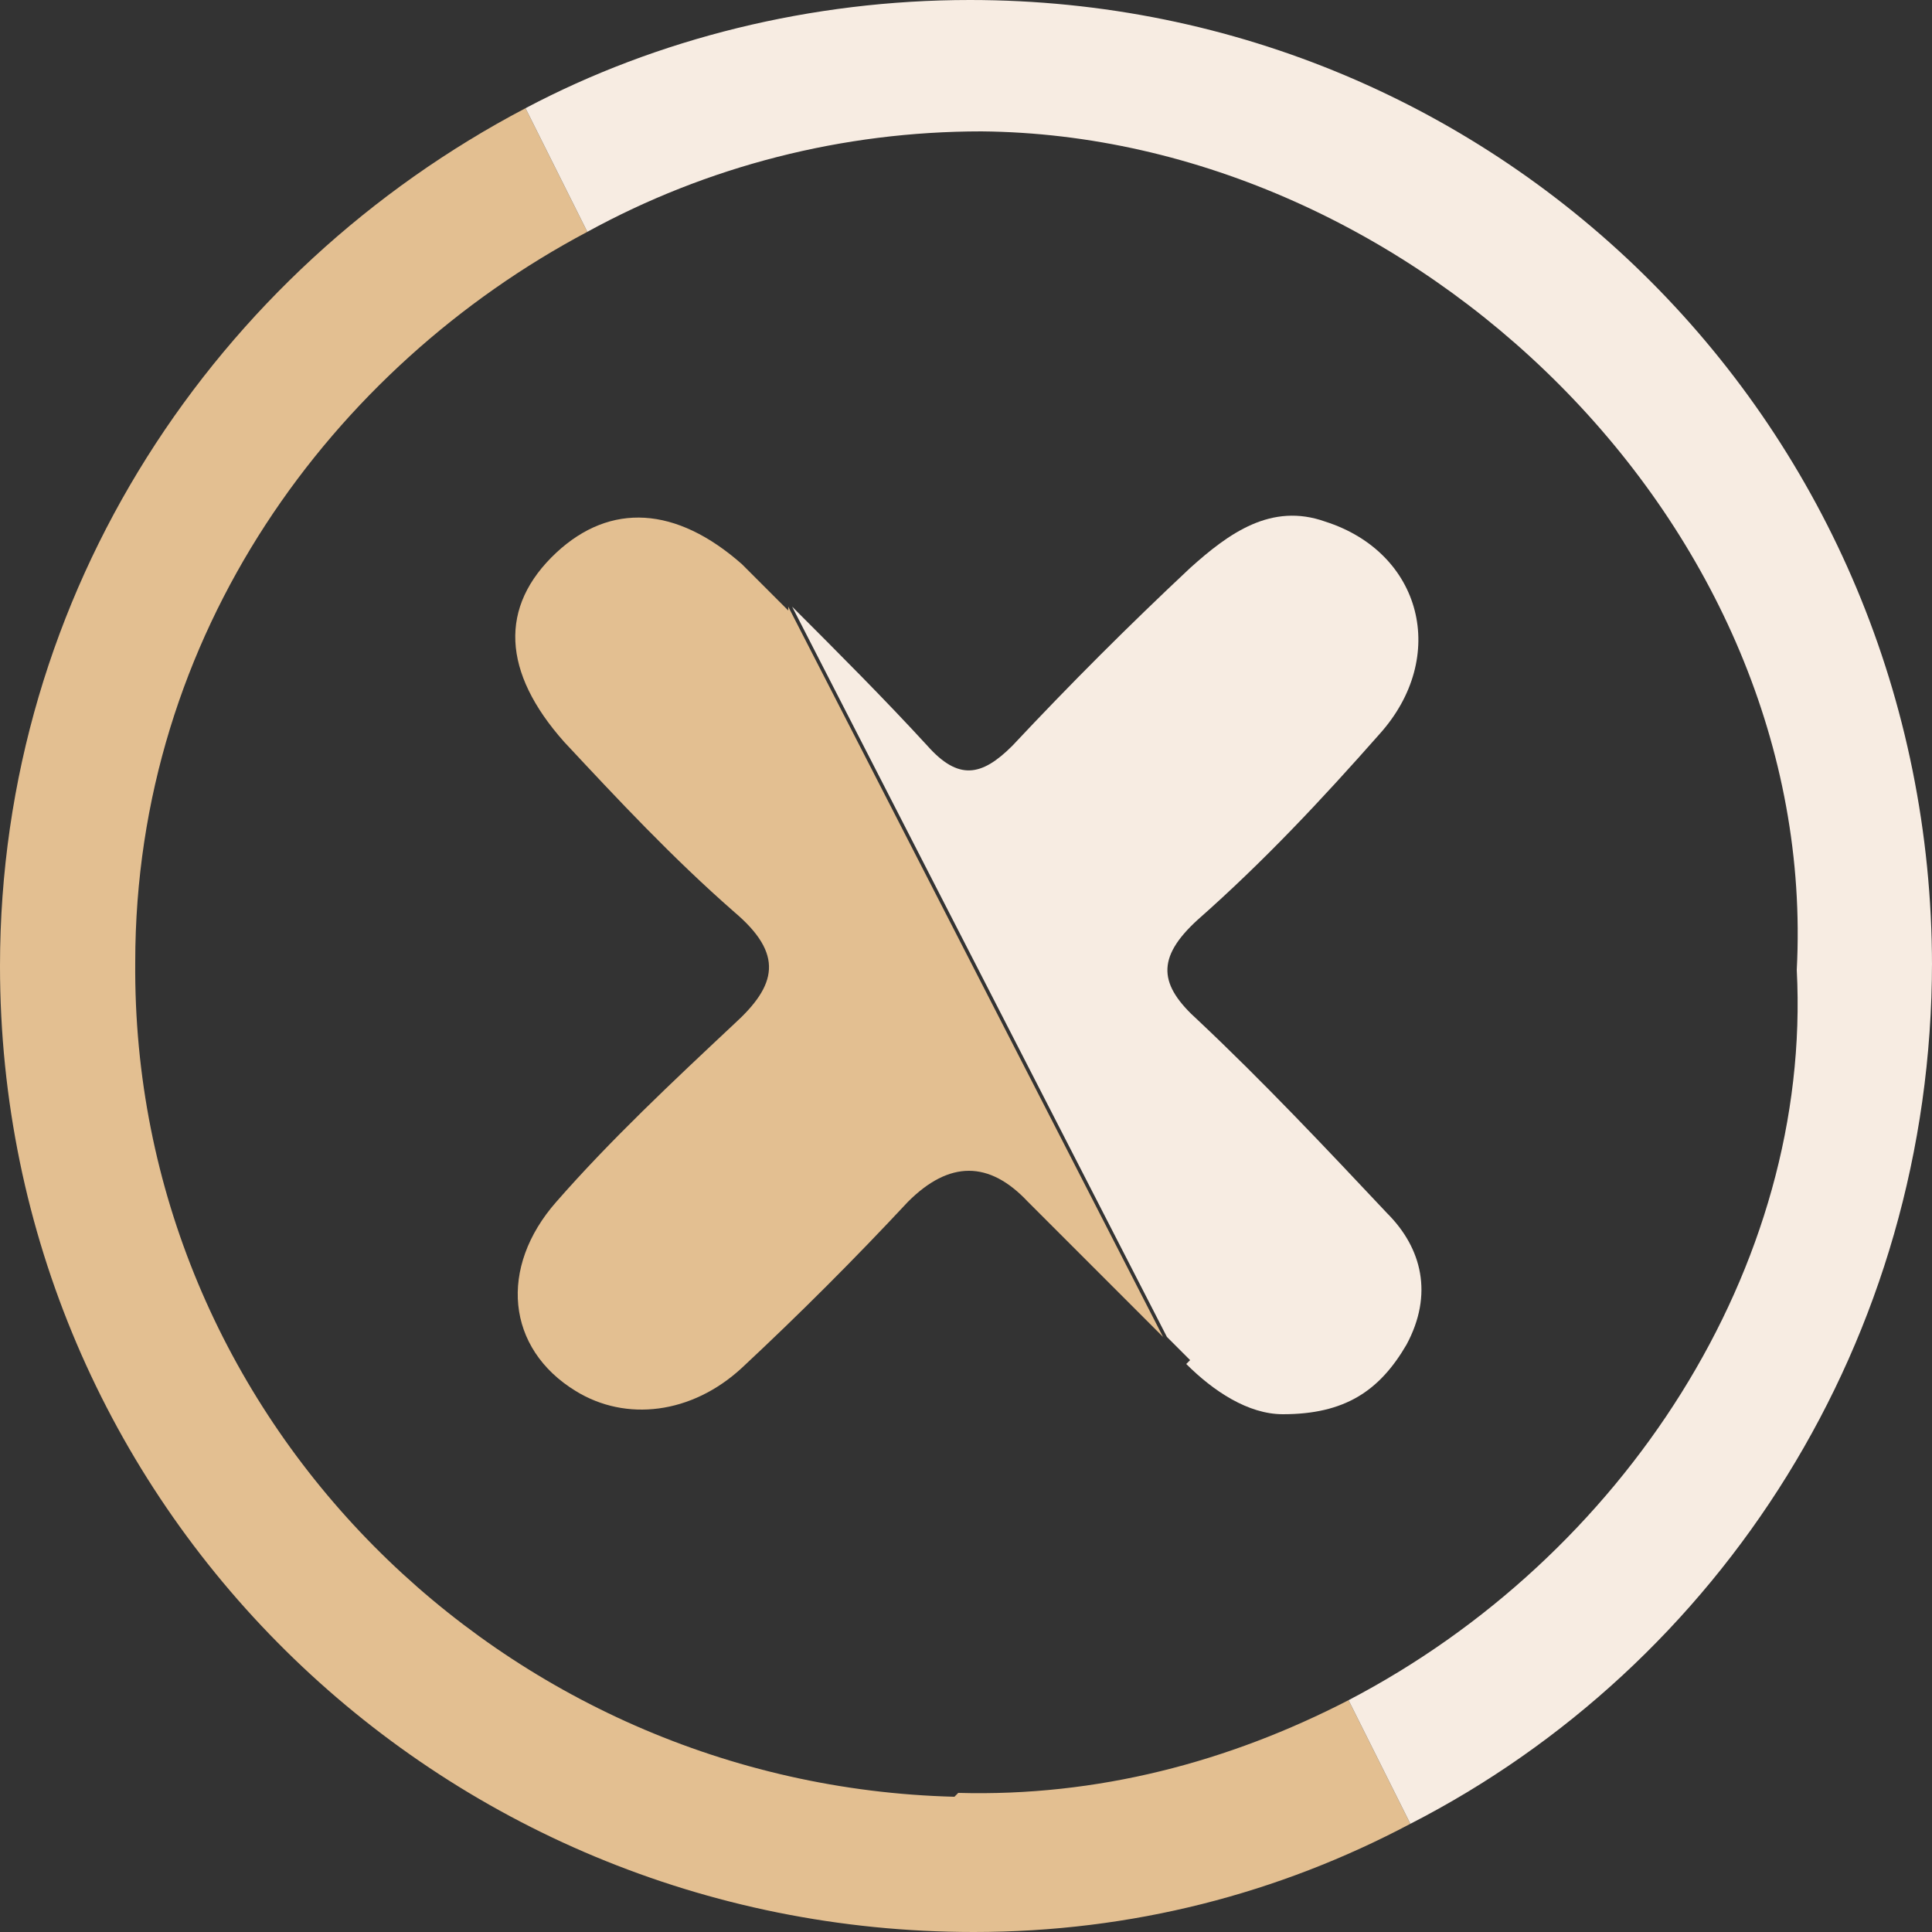
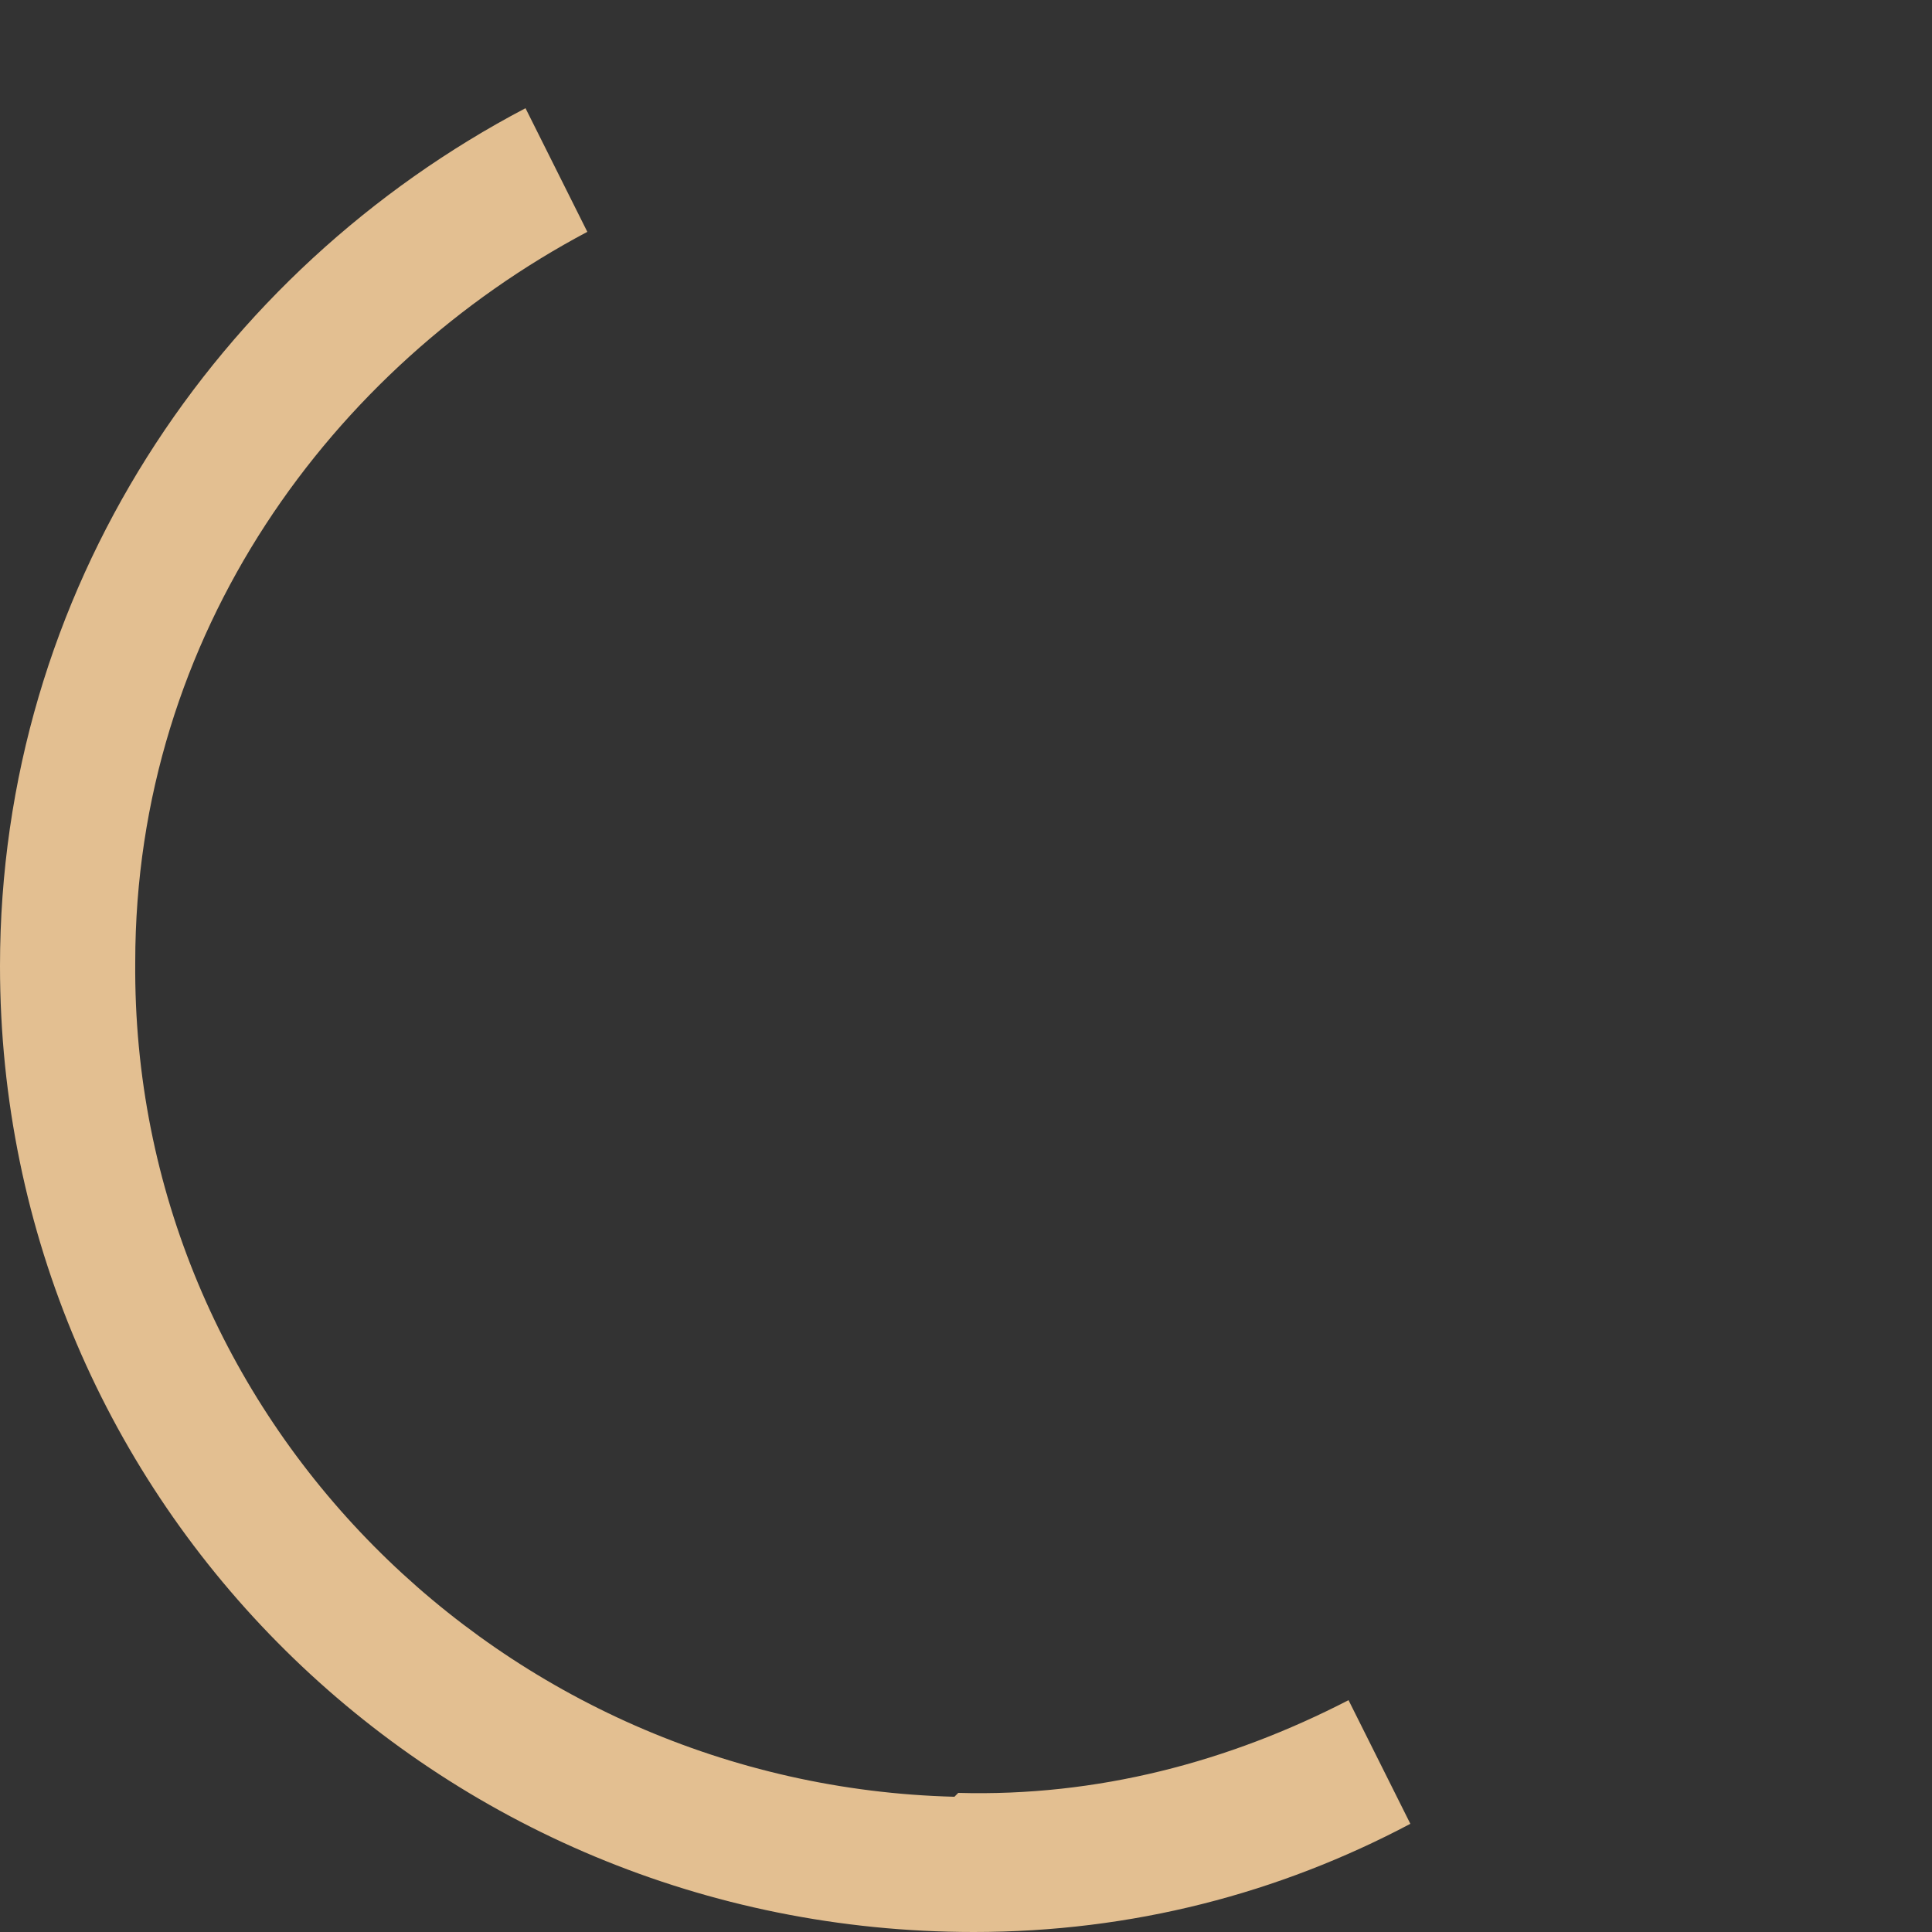
<svg xmlns="http://www.w3.org/2000/svg" id="Capa_3" data-name="Capa 3" version="1.1" viewBox="0 0 50 50">
  <rect x="0" y="0" width="50" height="50" fill="#333333" stroke="none" />
  <defs>
    <style>
      .cls-1 {
        fill: #e3bf91;
      }

      .cls-1, .cls-2 {
        stroke-width: 0px;
      }

      .cls-2 {
        fill: #f7ece2;
      }
    </style>
  </defs>
  <path class="cls-1" d="M24.7,46.5c-11.7-.3-21.3-9.8-21.2-21.6,0-8.5,5.1-15.4,11.7-18.9l-1.6-3.2C5.6,7,0,15.3,0,25c0,13.9,11.3,25,25.2,25,4.1,0,7.9-1,11.3-2.8l-1.6-3.2c-3.1,1.6-6.5,2.5-10.1,2.4Z" />
-   <path class="cls-2" d="M50,25C50,11.1,38.9,0,25.1,0c-4.1,0-8.1,1-11.5,2.8l1.6,3.2c3.1-1.7,6.6-2.6,10.2-2.6,11.2.1,21.7,10.2,21.1,21.7.4,7.7-4.5,15.2-11.6,18.9l1.6,3.2c8-4.1,13.5-12.5,13.5-22.3Z" />
-   <path class="cls-2" d="M30.7,35.3c.7.7,1.6,1.3,2.5,1.3,1.6,0,2.5-.6,3.2-1.8.7-1.3.4-2.5-.5-3.4-1.6-1.7-3.2-3.4-4.9-5-1-.9-1.1-1.6,0-2.6,1.7-1.5,3.2-3.1,4.7-4.8,1.8-2,1.1-4.7-1.4-5.5-1.4-.5-2.5.3-3.5,1.2-1.6,1.5-3.1,3-4.6,4.6-.8.8-1.4.9-2.2,0-1.1-1.2-2.3-2.4-3.5-3.6l9.7,18.9c.2.2.4.4.6.6Z" />
-   <path class="cls-1" d="M20.4,15.8c-.4-.4-.8-.8-1.2-1.2-1.7-1.5-3.4-1.6-4.8-.3-1.5,1.4-1.4,3.1.2,4.9,1.4,1.5,2.8,3,4.4,4.4,1.3,1.1,1.1,1.9,0,2.9-1.6,1.5-3.2,3-4.6,4.6-1.5,1.7-1.3,3.8.5,4.9,1.3.8,3,.6,4.3-.6,1.5-1.4,2.9-2.8,4.3-4.3q1.6-1.6,3.1,0c1.2,1.2,2.3,2.3,3.5,3.5l-9.7-18.9Z" />
</svg>